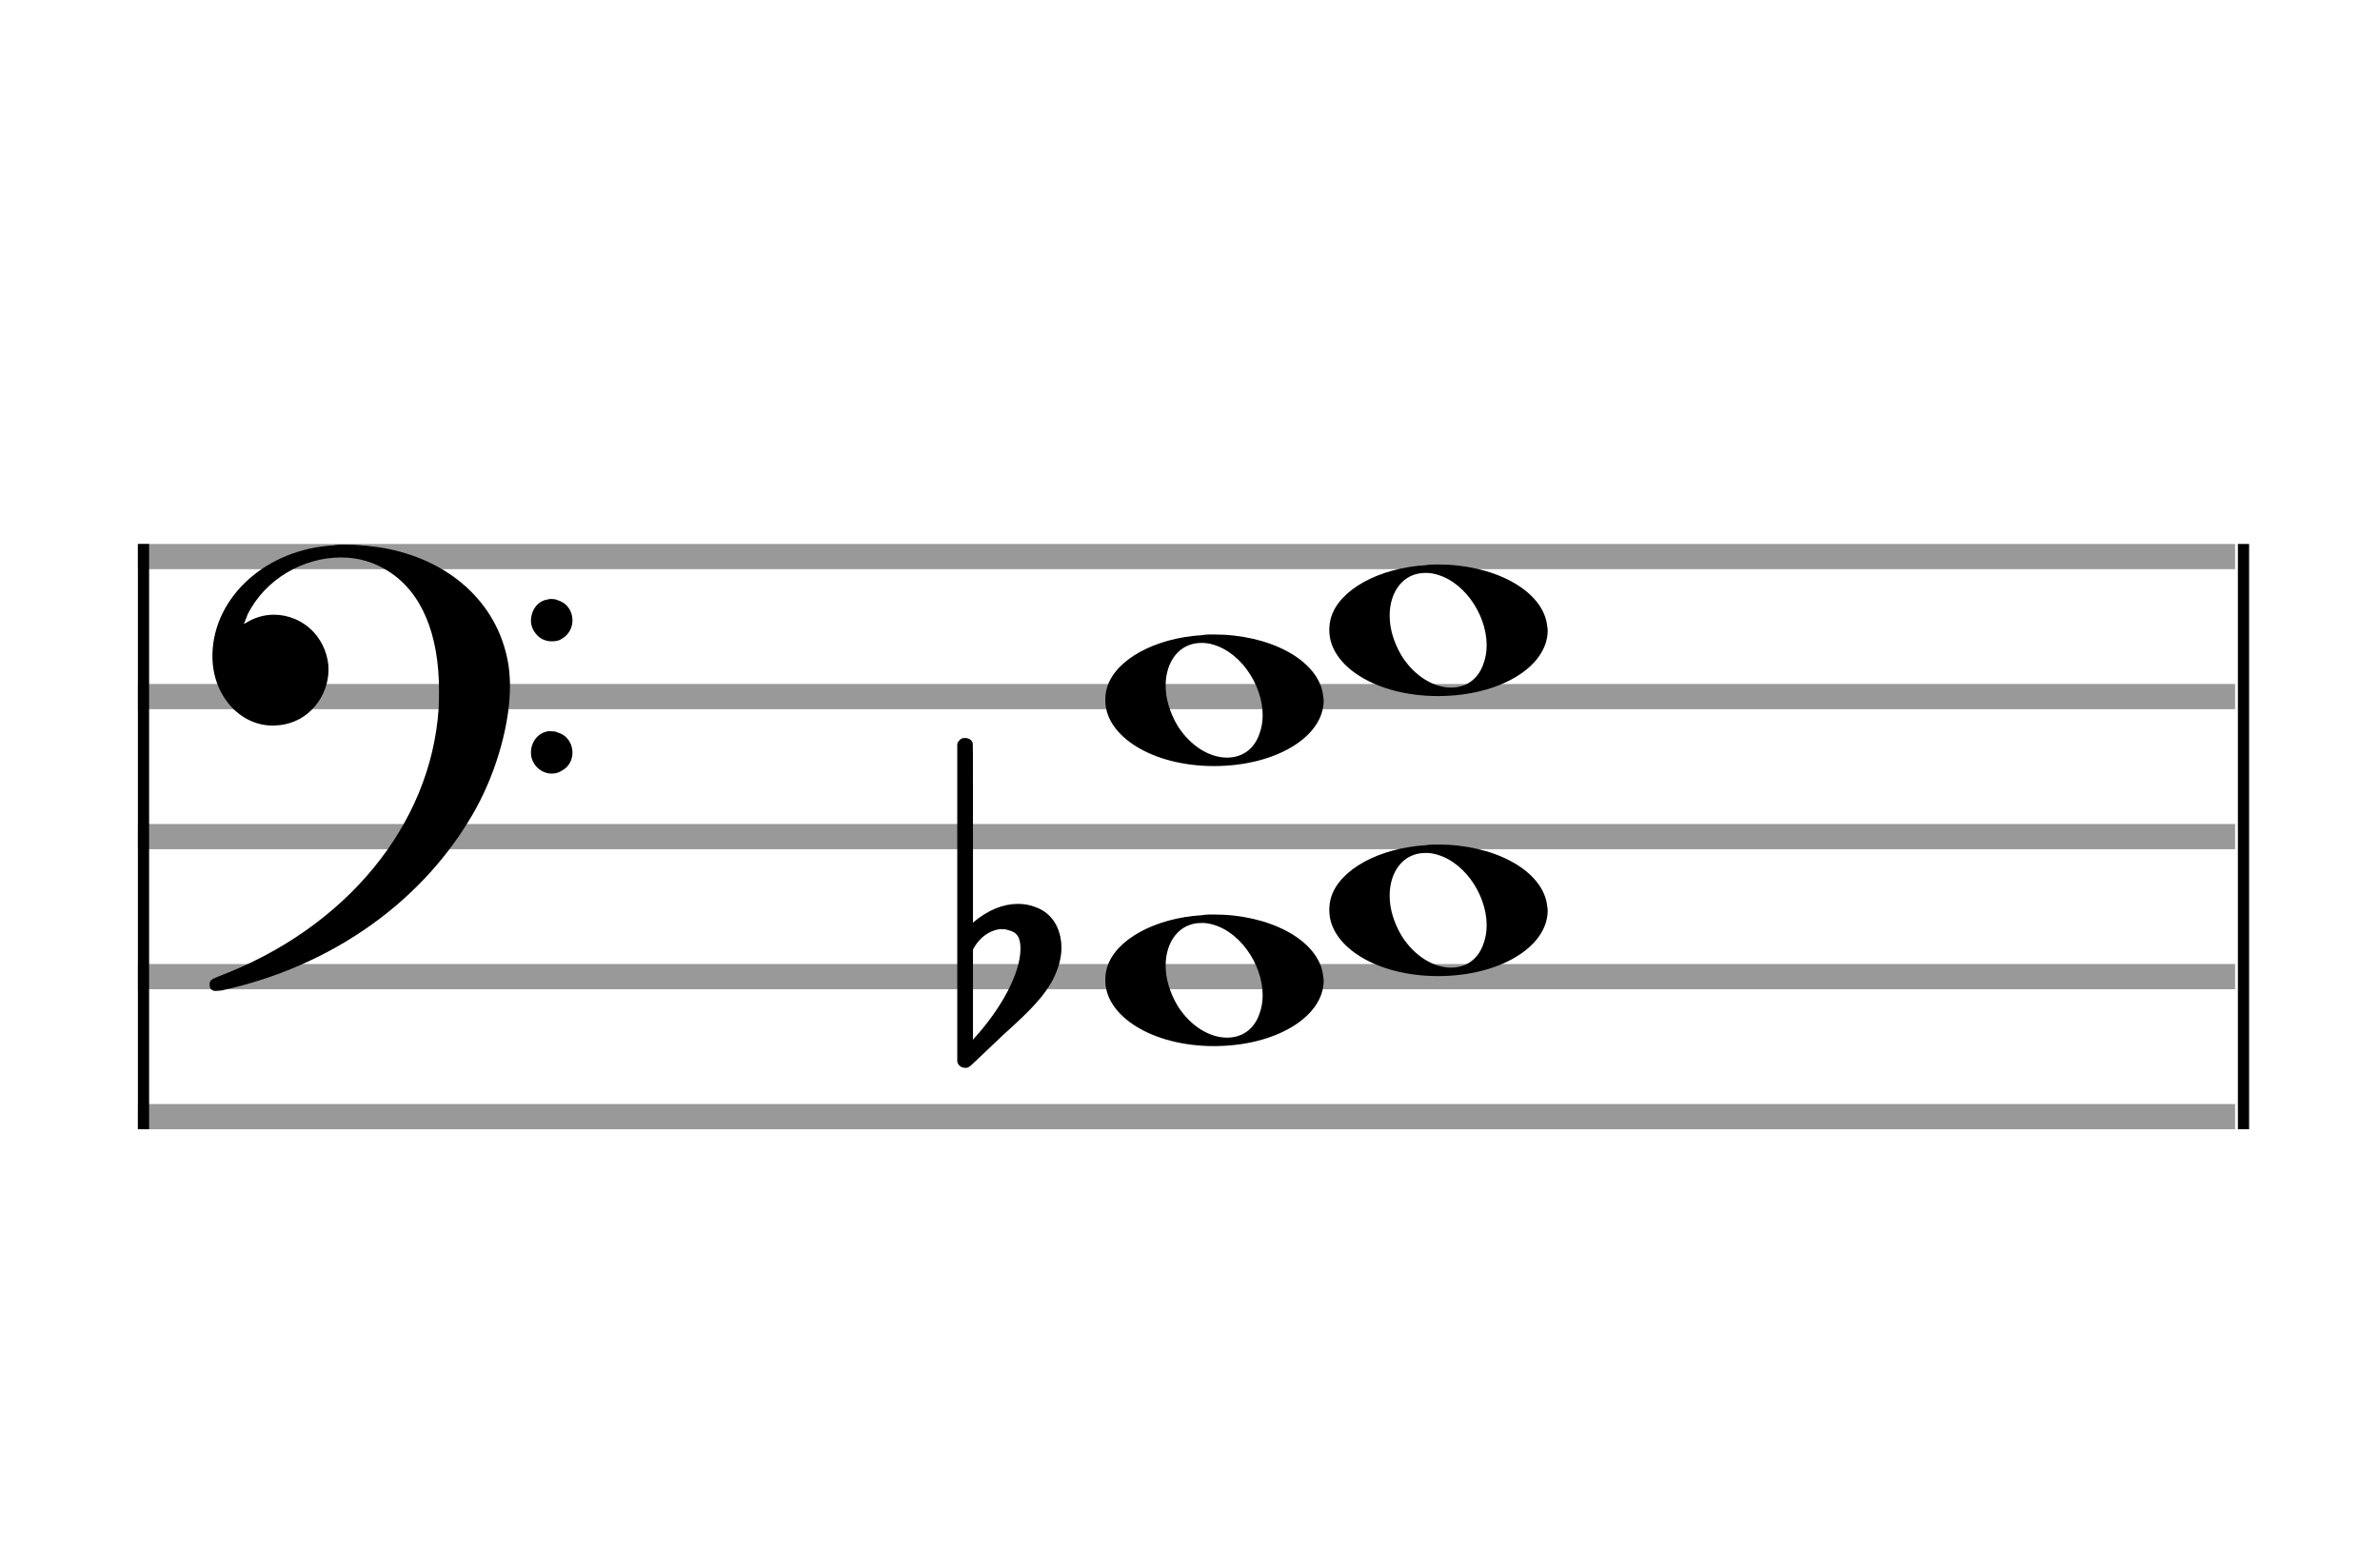
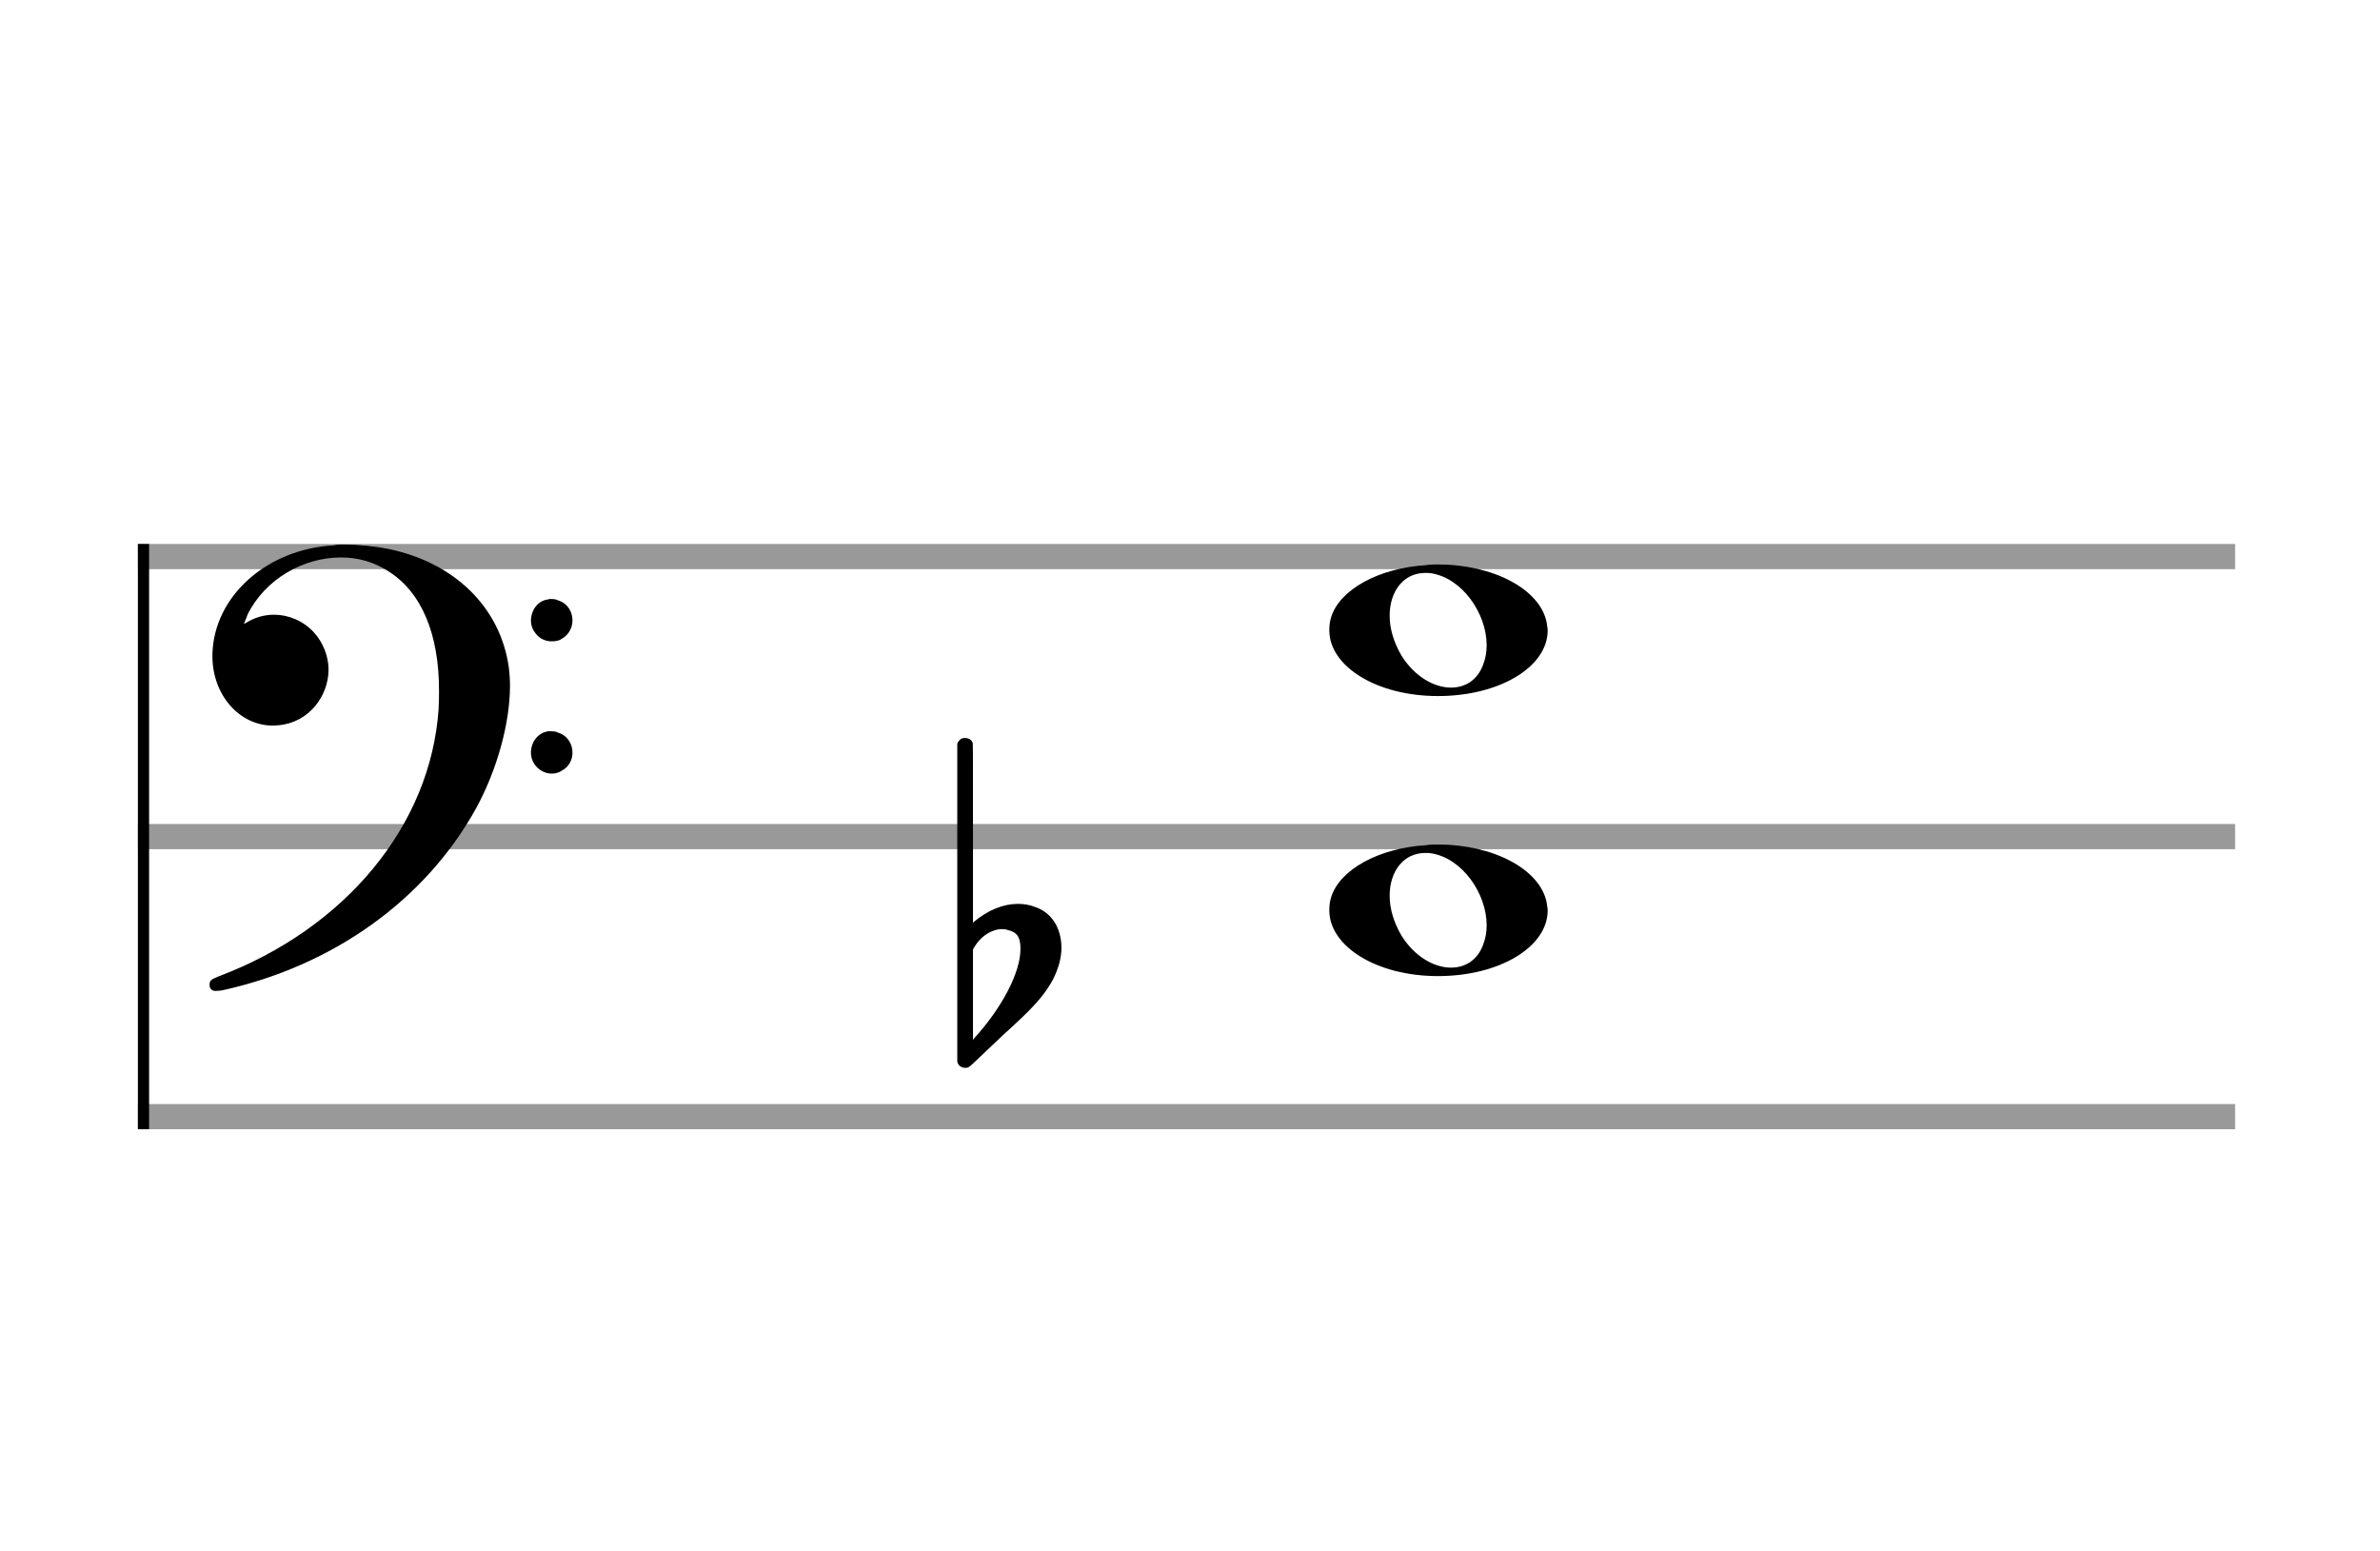
<svg xmlns="http://www.w3.org/2000/svg" version="1.1" id="Layer_1" x="0px" y="0px" width="170px" height="110.769px" viewBox="0 0 170 110.769" enable-background="new 0 0 170 110.769" xml:space="preserve">
  <rect stroke-width="0.3" fill="#999999" stroke="#999999" font-family="Arial" font-size="10pt" font-weight="normal" font-style="normal" x="10" y="39" width="149.5" height="1.5" />
-   <rect stroke-width="0.3" fill="#999999" stroke="#999999" font-family="Arial" font-size="10pt" font-weight="normal" font-style="normal" x="10" y="49" width="149.5" height="1.5" />
  <rect stroke-width="0.3" fill="#999999" stroke="#999999" font-family="Arial" font-size="10pt" font-weight="normal" font-style="normal" x="10" y="59" width="149.5" height="1.5" />
-   <rect stroke-width="0.3" fill="#999999" stroke="#999999" font-family="Arial" font-size="10pt" font-weight="normal" font-style="normal" x="10" y="69" width="149.5" height="1.5" />
  <rect stroke-width="0.3" fill="#999999" stroke="#999999" font-family="Arial" font-size="10pt" font-weight="normal" font-style="normal" x="10" y="79" width="149.5" height="1.5" />
  <rect stroke-width="0.3" fill="black" stroke="black" font-family="Arial" font-size="10pt" font-weight="normal" font-style="normal" x="10" y="39" width="0.5" height="41.5" />
-   <rect stroke-width="0.3" fill="black" stroke="black" font-family="Arial" font-size="10pt" font-weight="normal" font-style="normal" x="160" y="39" width="0.5" height="41.5" />
  <path stroke-width="0.3" fill="black" stroke="none" font-family="Arial" font-size="10pt" font-weight="normal" font-style="normal" x="160" y="39" width="0.5" height="41.5" d="M15 49M23.842 38.949C24.072 38.891,24.302 38.891,24.562 38.891C25.57 38.891,26.75 39.006,27.758 39.208C32.482 40.187,35.736 43.384,36.341 47.646C36.398 48.107,36.427 48.539,36.427 49C36.427 51.592,35.534 54.933,34.008 57.726C30.379 64.293,23.755 69.016,15.806 70.744C15.662 70.744,15.547 70.773,15.403 70.773C15.115 70.773,14.971 70.6,14.971 70.341C14.971 70.053,15.029 69.966,15.605 69.736C24.706 66.309,30.782 58.907,31.33 50.613C31.358 50.181,31.358 49.691,31.358 49.317C31.358 45.285,30.12 42.29,27.73 40.792C26.693 40.13,25.57 39.813,24.36 39.813C21.682 39.813,18.946 41.339,17.678 43.902C17.621 44.104,17.419 44.536,17.419 44.565C17.419 44.565,17.419 44.565,17.419 44.565C17.419 44.565,17.448 44.536,17.534 44.507C18.168 44.104,18.859 43.902,19.579 43.902C20.587 43.902,21.653 44.334,22.402 45.141C23.093 45.89,23.467 46.898,23.467 47.819C23.467 49.691,22.085 51.592,19.925 51.794C19.781 51.794,19.637 51.822,19.493 51.822C17.102 51.822,15.173 49.634,15.173 46.869C15.173 46.811,15.173 46.725,15.173 46.696C15.288 42.578,19.061 39.208,23.842 38.949M39.163 42.808C39.221 42.779,39.25 42.779,39.336 42.779C39.538 42.779,39.768 42.808,39.826 42.866C40.546 43.067,40.891 43.701,40.891 44.306C40.891 44.824,40.632 45.342,40.114 45.63C39.912 45.774,39.653 45.803,39.394 45.803C38.99 45.803,38.558 45.63,38.27 45.256C38.04 44.968,37.925 44.651,37.925 44.334C37.925 43.614,38.386 42.894,39.163 42.808M39.163 52.226C39.221 52.226,39.25 52.226,39.336 52.226C39.538 52.226,39.768 52.254,39.826 52.312C40.546 52.514,40.891 53.147,40.891 53.752C40.891 54.27,40.632 54.789,40.114 55.048C39.912 55.192,39.653 55.25,39.394 55.25C38.99 55.25,38.558 55.048,38.27 54.702C38.04 54.414,37.925 54.098,37.925 53.752C37.925 53.032,38.386 52.341,39.163 52.226" />
  <g class="vf-stavenote">
    <g class="vf-note" pointer-events="bounding-box">
      <g class="vf-notehead" pointer-events="bounding-box">
-         <path stroke-width="0.3" fill="black" stroke="none" font-family="Arial" font-size="10pt" font-weight="normal" font-style="normal" x="160" y="39" width="0.5" height="41.5" d="M78.951 70M85.855 65.363C86.133 65.313,86.41 65.313,86.687 65.313C90.669 65.313,93.995 67.077,94.474 69.446C94.499 69.672,94.549 69.874,94.549 70.025C94.549 72.621,91.122 74.712,86.712 74.712C82.302 74.712,78.951 72.57,78.951 70.025C78.951 69.723,78.976 69.42,79.077 69.093C79.681 67.102,82.504 65.565,85.855 65.363M86.233 65.943C86.107 65.918,85.931 65.918,85.805 65.918C84.217 65.918,83.26 67.278,83.26 68.967C83.26 69.874,83.537 70.857,84.117 71.84C85.074 73.352,86.46 74.108,87.645 74.108C88.653 74.108,89.535 73.578,89.938 72.47C90.114 72.016,90.19 71.562,90.19 71.084C90.19 68.816,88.451 66.296,86.233 65.943" />
-       </g>
+         </g>
      <g class="vf-notehead" pointer-events="bounding-box">
        <path stroke-width="0.3" fill="black" stroke="none" font-family="Arial" font-size="10pt" font-weight="normal" font-style="normal" x="160" y="39" width="0.5" height="41.5" d="M94.951 65M101.855 60.363C102.133 60.313,102.41 60.313,102.687 60.313C106.669 60.313,109.995 62.077,110.474 64.446C110.499 64.672,110.549 64.874,110.549 65.025C110.549 67.621,107.122 69.712,102.712 69.712C98.302 69.712,94.951 67.57,94.951 65.025C94.951 64.723,94.976 64.42,95.077 64.093C95.681 62.102,98.504 60.565,101.855 60.363M102.233 60.943C102.107 60.918,101.931 60.918,101.805 60.918C100.217 60.918,99.26 62.278,99.26 63.967C99.26 64.874,99.537 65.857,100.117 66.84C101.074 68.352,102.46 69.108,103.645 69.108C104.653 69.108,105.535 68.578,105.938 67.47C106.114 67.016,106.19 66.562,106.19 66.084C106.19 63.816,104.451 61.296,102.233 60.943" />
      </g>
      <g class="vf-notehead" pointer-events="bounding-box">
-         <path stroke-width="0.3" fill="black" stroke="none" font-family="Arial" font-size="10pt" font-weight="normal" font-style="normal" x="160" y="39" width="0.5" height="41.5" d="M78.951 50M85.855 45.363C86.133 45.313,86.41 45.313,86.687 45.313C90.669 45.313,93.995 47.077,94.474 49.446C94.499 49.672,94.549 49.874,94.549 50.025C94.549 52.621,91.122 54.712,86.712 54.712C82.302 54.712,78.951 52.57,78.951 50.025C78.951 49.723,78.976 49.42,79.077 49.093C79.681 47.102,82.504 45.565,85.855 45.363M86.233 45.943C86.107 45.918,85.931 45.918,85.805 45.918C84.217 45.918,83.26 47.278,83.26 48.967C83.26 49.874,83.537 50.857,84.117 51.84C85.074 53.352,86.46 54.108,87.645 54.108C88.653 54.108,89.535 53.578,89.938 52.47C90.114 52.016,90.19 51.562,90.19 51.084C90.19 48.816,88.451 46.296,86.233 45.943" />
-       </g>
+         </g>
      <g class="vf-notehead" pointer-events="bounding-box">
        <path stroke-width="0.3" fill="black" stroke="none" font-family="Arial" font-size="10pt" font-weight="normal" font-style="normal" x="160" y="39" width="0.5" height="41.5" d="M94.951 45M101.855 40.363C102.133 40.313,102.41 40.313,102.687 40.313C106.669 40.313,109.995 42.077,110.474 44.446C110.499 44.672,110.549 44.874,110.549 45.025C110.549 47.621,107.122 49.712,102.712 49.712C98.302 49.712,94.951 47.57,94.951 45.025C94.951 44.723,94.976 44.42,95.077 44.093C95.681 42.102,98.504 40.565,101.855 40.363M102.233 40.943C102.107 40.918,101.931 40.918,101.805 40.918C100.217 40.918,99.26 42.278,99.26 43.967C99.26 44.874,99.537 45.857,100.117 46.84C101.074 48.352,102.46 49.108,103.645 49.108C104.653 49.108,105.535 48.578,105.938 47.47C106.114 47.016,106.19 46.562,106.19 46.084C106.19 43.816,104.451 41.296,102.233 40.943" />
      </g>
    </g>
    <g class="vf-modifiers">
      <path stroke-width="0.3" fill="black" stroke="none" font-family="Arial" font-size="10pt" font-weight="normal" font-style="normal" x="160" y="39" width="0.5" height="41.5" d="M68.951 70M68.732 52.736C68.786 52.708,68.841 52.708,68.923 52.708C69.169 52.708,69.388 52.818,69.47 53.037C69.498 53.146,69.498 53.146,69.498 59.521L69.498 65.951L69.525 65.869C70.565 64.993,71.659 64.555,72.699 64.555C73.109 64.555,73.52 64.61,73.93 64.774C75.161 65.185,75.818 66.334,75.818 67.702C75.818 68.413,75.599 69.207,75.189 70C74.587 71.094,73.821 71.97,71.687 73.885L69.58 75.882C69.197 76.265,69.115 76.265,68.951 76.265C68.704 76.265,68.485 76.129,68.403 75.91L68.376 75.8L68.376 64.501L68.376 53.146L68.403 53.037C68.485 52.927,68.595 52.763,68.732 52.736M71.96 66.416C71.851 66.361,71.687 66.361,71.577 66.361C71.495 66.361,71.44 66.361,71.386 66.361C70.674 66.471,70.045 66.908,69.607 67.62L69.498 67.811L69.498 71.012L69.498 74.268L69.58 74.159C71.577 71.97,72.89 69.453,72.89 67.784L72.89 67.729C72.89 66.908,72.617 66.553,71.96 66.416" />
    </g>
  </g>
</svg>